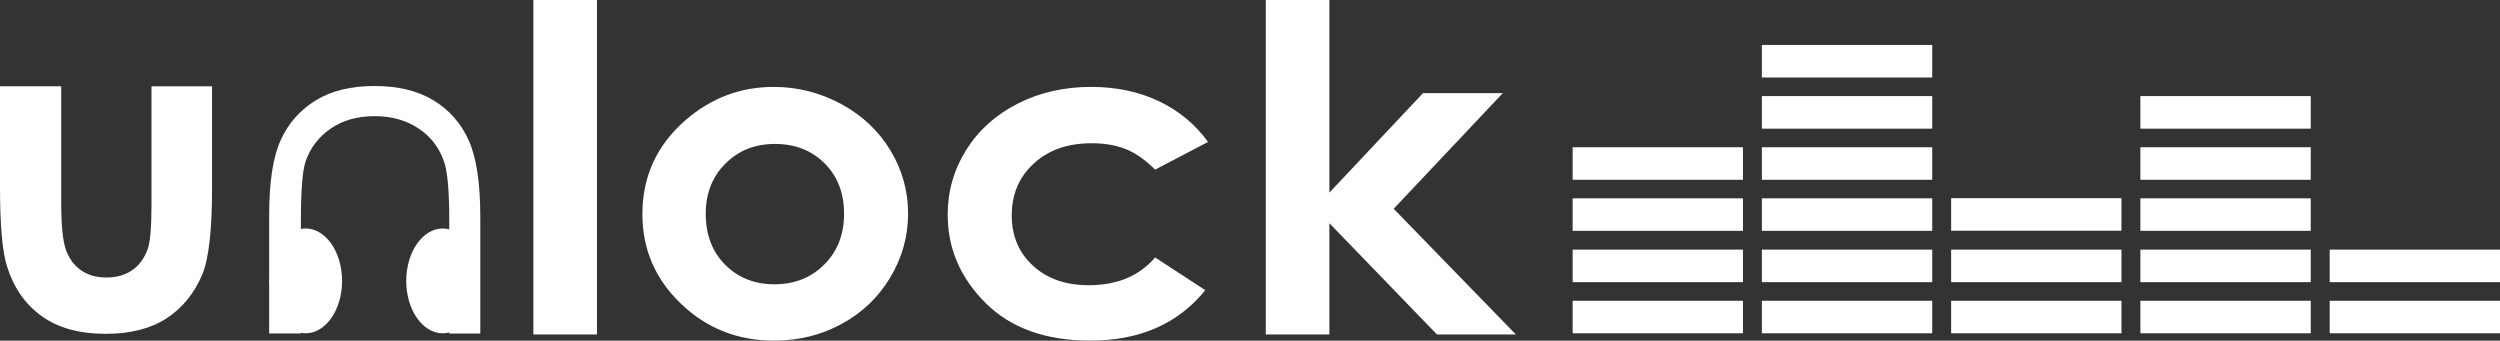
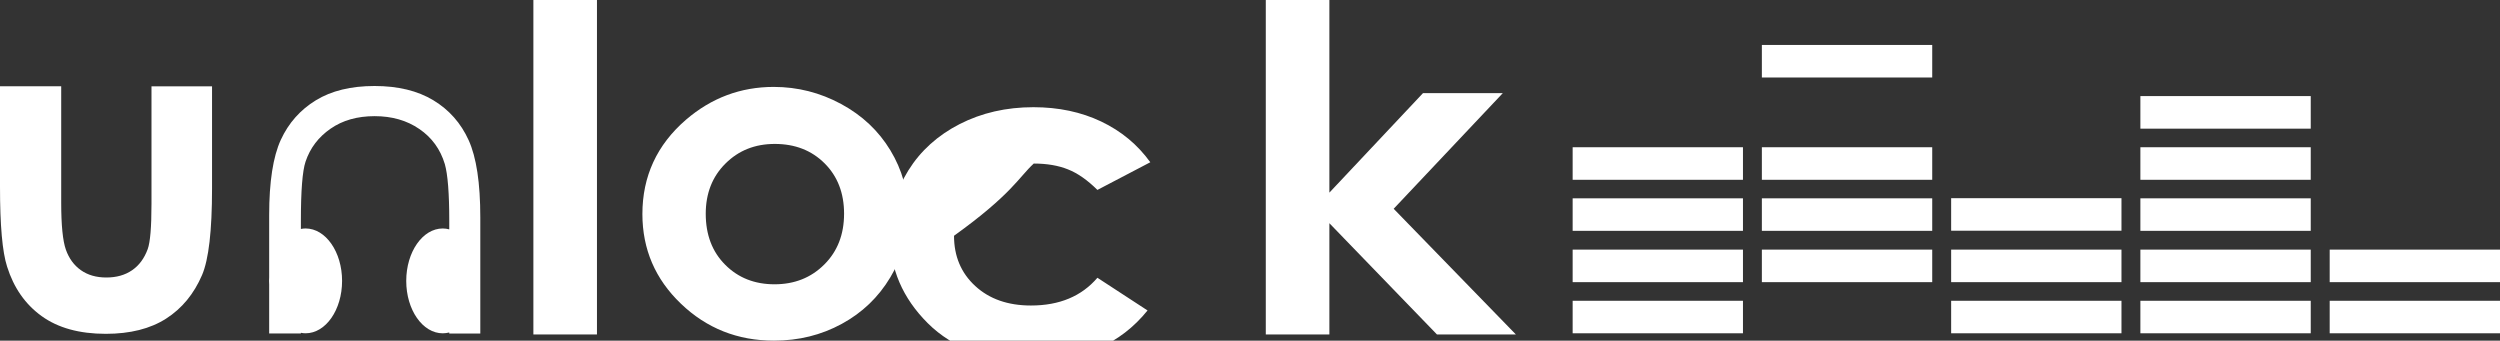
<svg xmlns="http://www.w3.org/2000/svg" version="1.1" id="Layer_1" x="0px" y="0px" width="200px" height="27.251px" viewBox="0 0 200 27.251" enable-background="new 0 0 200 27.251" xml:space="preserve">
  <rect x="0" y="0" width="200" height="27.251" fill="#333333" stroke="none" />
  <g>
    <path fill="#FFFFFF" d="M12.118,16.363c0,1.823-0.101,3.013-0.302,3.567c-0.273,0.745-0.691,1.309-1.254,1.692   C10,22.008,9.315,22.2,8.508,22.2c-0.807,0-1.485-0.195-2.037-0.586c-0.552-0.39-0.951-0.936-1.201-1.64   c-0.249-0.705-0.374-1.96-0.374-3.771v-9.3H0v8.037c0,3.088,0.189,5.221,0.568,6.391c0.532,1.691,1.451,3.01,2.759,3.954   c1.307,0.945,3.019,1.421,5.136,1.421c1.952,0,3.561-0.406,4.827-1.217c1.266-0.81,2.224-1.973,2.874-3.485   c0.533-1.244,0.799-3.55,0.799-6.919V6.904h-4.844V16.363z" />
    <rect x="42.671" fill="#FFFFFF" width="5.086" height="26.757" />
    <path fill="#FFFFFF" d="M67.292,8.32c-1.684-0.909-3.48-1.367-5.394-1.367c-2.645,0-4.987,0.878-7.023,2.628   c-2.323,2.008-3.483,4.526-3.483,7.539c0,2.817,1.026,5.206,3.082,7.176c2.056,1.971,4.537,2.955,7.444,2.955   c1.975,0,3.781-0.446,5.42-1.339c1.641-0.891,2.934-2.132,3.885-3.718c0.95-1.585,1.424-3.287,1.424-5.11   c0-1.807-0.471-3.495-1.415-5.057C70.287,10.466,68.975,9.23,67.292,8.32z M65.939,21.164c-1.057,1.055-2.384,1.579-3.975,1.579   c-1.593,0-2.909-0.518-3.947-1.561c-1.038-1.037-1.558-2.398-1.558-4.081c0-1.629,0.525-2.973,1.577-4.016   c1.051-1.049,2.367-1.571,3.946-1.571c1.619,0,2.946,0.517,3.984,1.552c1.04,1.037,1.56,2.382,1.56,4.035   C67.525,18.761,66.996,20.115,65.939,21.164z" />
-     <path fill="#FFFFFF" d="M82.7,13.084c1.175-1.084,2.714-1.624,4.618-1.624c1.043,0,1.956,0.153,2.732,0.464   c0.777,0.306,1.563,0.854,2.36,1.646l4.232-2.214c-1.017-1.409-2.328-2.497-3.93-3.259c-1.603-0.763-3.409-1.145-5.422-1.145   c-2.173,0-4.139,0.452-5.896,1.349c-1.758,0.901-3.127,2.135-4.107,3.707c-0.981,1.575-1.472,3.295-1.472,5.166   c0,2.696,1.008,5.051,3.028,7.062c2.017,2.008,4.808,3.014,8.374,3.014c3.96,0,7.03-1.345,9.204-4.037l-4.01-2.616   c-1.269,1.481-3.041,2.22-5.317,2.22c-1.84,0-3.327-0.519-4.457-1.56c-1.133-1.04-1.698-2.382-1.698-4.02   C80.938,15.546,81.525,14.161,82.7,13.084z" />
+     <path fill="#FFFFFF" d="M82.7,13.084c1.043,0,1.956,0.153,2.732,0.464   c0.777,0.306,1.563,0.854,2.36,1.646l4.232-2.214c-1.017-1.409-2.328-2.497-3.93-3.259c-1.603-0.763-3.409-1.145-5.422-1.145   c-2.173,0-4.139,0.452-5.896,1.349c-1.758,0.901-3.127,2.135-4.107,3.707c-0.981,1.575-1.472,3.295-1.472,5.166   c0,2.696,1.008,5.051,3.028,7.062c2.017,2.008,4.808,3.014,8.374,3.014c3.96,0,7.03-1.345,9.204-4.037l-4.01-2.616   c-1.269,1.481-3.041,2.22-5.317,2.22c-1.84,0-3.327-0.519-4.457-1.56c-1.133-1.04-1.698-2.382-1.698-4.02   C80.938,15.546,81.525,14.161,82.7,13.084z" />
    <polygon fill="#FFFFFF" points="120.223,7.452 113.838,7.452 106.35,15.411 106.35,0 101.263,0 101.263,26.757 106.35,26.757    106.35,17.857 114.957,26.757 121.27,26.757 111.494,16.702  " />
    <path fill="#FFFFFF" d="M34.672,8.024c-1.26-0.763-2.83-1.144-4.711-1.144s-3.446,0.381-4.693,1.144   c-1.247,0.763-2.181,1.815-2.803,3.163c-0.621,1.353-0.931,3.355-0.931,6.019v4.963c-0.005,0.102-0.01,0.198-0.01,0.303   c0,0.1,0.005,0.201,0.01,0.297v3.91h2.537v-0.055c0.122,0.023,0.247,0.039,0.374,0.039c1.614,0,2.922-1.875,2.922-4.191   c0-2.315-1.309-4.196-2.922-4.196c-0.127,0-0.252,0.016-0.374,0.039v-0.649c0-2.411,0.124-3.989,0.373-4.734   c0.367-1.092,1.033-1.967,1.999-2.636c0.966-0.672,2.141-1.004,3.528-1.004c1.386,0,2.58,0.342,3.58,1.03   c1.001,0.684,1.679,1.621,2.035,2.806c0.236,0.822,0.355,2.341,0.355,4.538v0.683c-0.168-0.045-0.342-0.072-0.52-0.072   c-1.613,0-2.922,1.881-2.922,4.196c0,2.316,1.309,4.191,2.922,4.191c0.178,0,0.352-0.027,0.52-0.067v0.083h2.483v-9.294   c0-2.745-0.31-4.804-0.932-6.17C36.872,9.849,35.932,8.787,34.672,8.024z" />
    <rect x="125.812" y="24.062" fill="#FFFFFF" width="13.625" height="2.601" />
    <rect x="171.231" y="24.062" fill="#FFFFFF" width="13.628" height="2.601" />
    <rect x="186.375" y="24.062" fill="#FFFFFF" width="13.625" height="2.601" />
    <rect x="186.375" y="19.969" fill="#FFFFFF" width="13.625" height="2.603" />
-     <rect x="140.949" y="24.062" fill="#FFFFFF" width="13.629" height="2.601" />
    <rect x="156.092" y="24.062" fill="#FFFFFF" width="13.626" height="2.601" />
    <rect x="125.812" y="19.969" fill="#FFFFFF" width="13.625" height="2.603" />
    <rect x="171.231" y="19.969" fill="#FFFFFF" width="13.628" height="2.603" />
    <rect x="140.949" y="19.969" fill="#FFFFFF" width="13.629" height="2.603" />
    <rect x="156.092" y="19.969" fill="#FFFFFF" width="13.626" height="2.603" />
    <rect x="156.092" y="15.855" fill="#FFFFFF" width="13.626" height="2.602" />
    <rect x="140.949" y="11.779" fill="#FFFFFF" width="13.629" height="2.604" />
-     <rect x="140.949" y="7.687" fill="#FFFFFF" width="13.629" height="2.606" />
    <rect x="140.949" y="3.596" fill="#FFFFFF" width="13.629" height="2.604" />
    <rect x="125.812" y="15.866" fill="#FFFFFF" width="13.625" height="2.601" />
    <rect x="125.812" y="11.779" fill="#FFFFFF" width="13.625" height="2.604" />
    <rect x="171.231" y="15.866" fill="#FFFFFF" width="13.628" height="2.601" />
    <rect x="171.231" y="11.779" fill="#FFFFFF" width="13.628" height="2.604" />
    <rect x="171.231" y="7.687" fill="#FFFFFF" width="13.628" height="2.606" />
    <rect x="140.949" y="15.866" fill="#FFFFFF" width="13.629" height="2.601" />
  </g>
</svg>